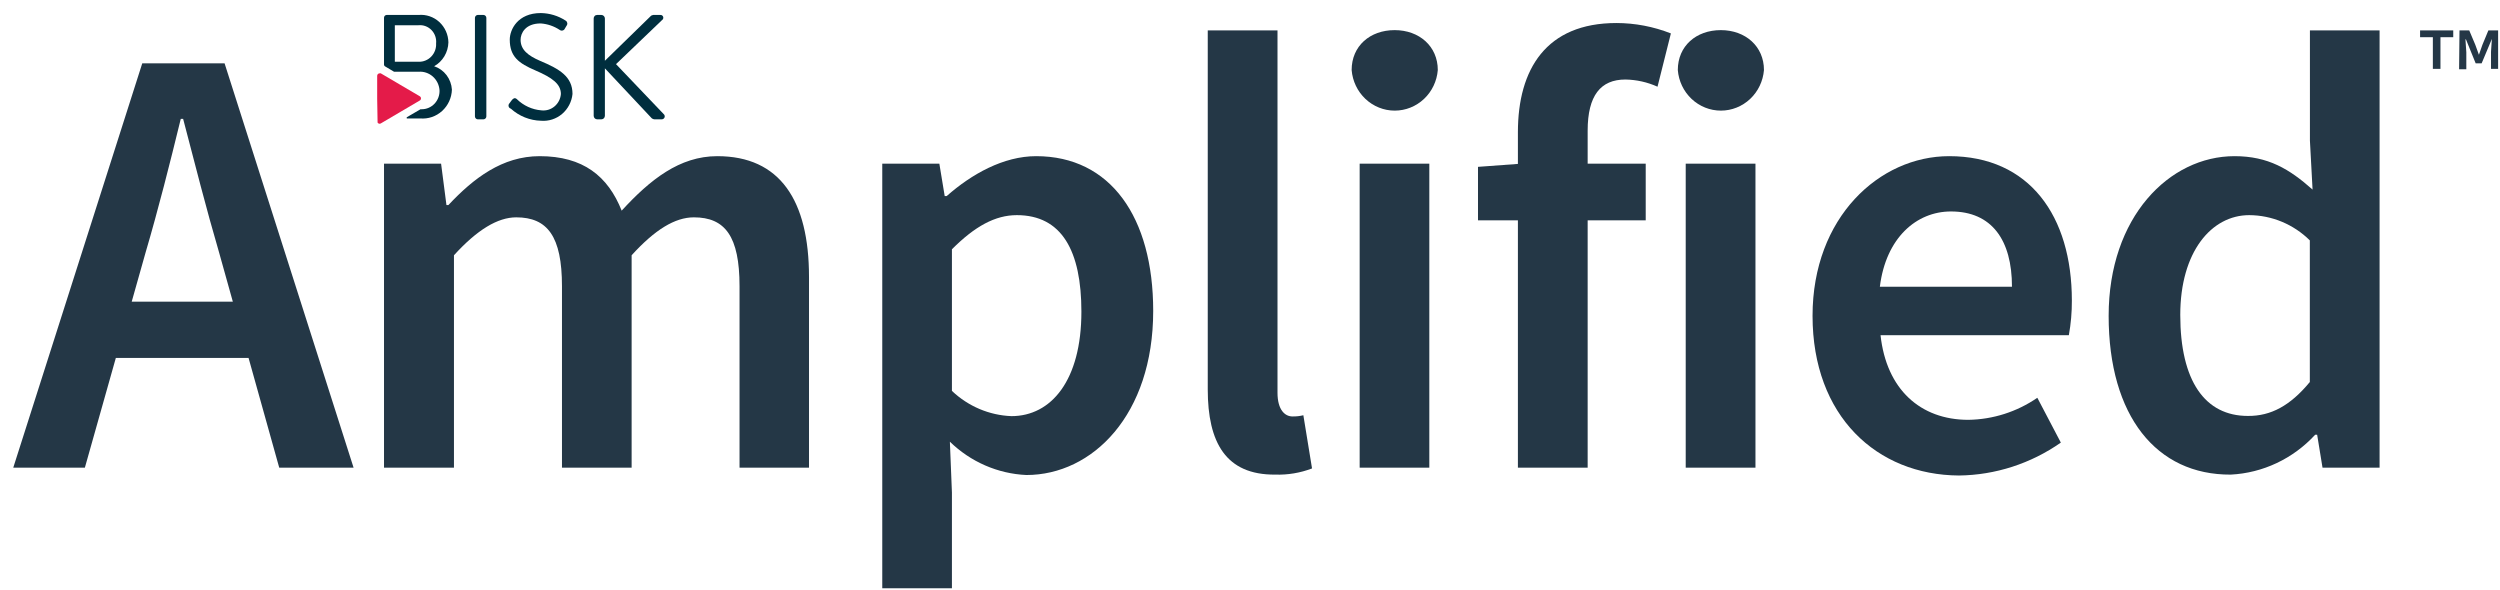
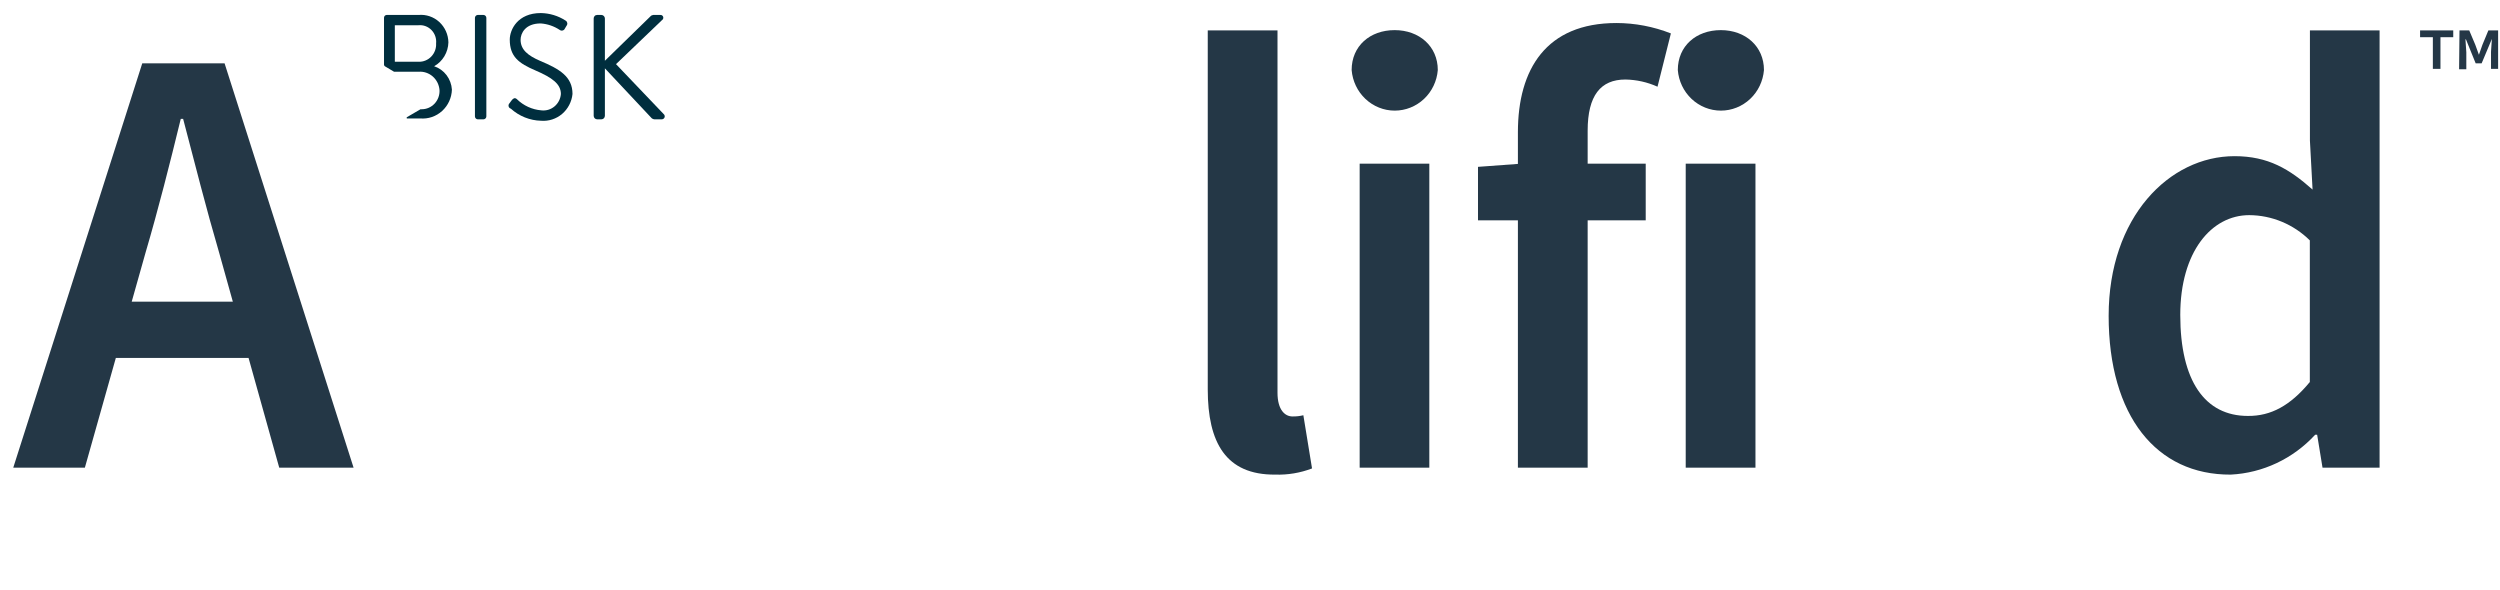
<svg xmlns="http://www.w3.org/2000/svg" width="161" height="38" viewBox="0 0 161 38" fill="none">
  <path d="M9.161 4.08H14.463L22.77 30.116H17.982L14.105 16.246C13.295 13.489 12.541 10.507 11.793 7.653H11.642C10.939 10.539 10.191 13.489 9.38 16.246L5.466 30.116H0.854L9.161 4.08ZM5.761 19.428H17.762V23.052H5.761V19.428Z" fill="#243746" />
-   <path d="M24.73 10.539H28.406L28.751 13.206H28.877C30.498 11.477 32.352 10.057 34.752 10.057C37.554 10.057 39.15 11.342 40.036 13.566C41.864 11.574 43.762 10.057 46.193 10.057C50.227 10.057 52.1 12.898 52.1 17.84V30.116H47.626V18.431C47.626 15.218 46.696 13.997 44.685 13.997C43.467 13.997 42.172 14.794 40.677 16.439V30.116H36.191V18.431C36.191 15.218 35.255 13.997 33.244 13.997C32.056 13.997 30.731 14.794 29.235 16.439V30.116H24.73V10.539Z" fill="#243746" />
-   <path d="M56.818 10.539H60.494L60.839 12.628H60.965C62.574 11.208 64.628 10.057 66.727 10.057C71.514 10.057 74.266 13.984 74.266 20.025C74.266 26.722 70.352 30.591 66.098 30.591C64.257 30.507 62.507 29.745 61.172 28.445L61.304 31.716V37.886H56.818V10.539ZM69.642 20.07C69.642 16.163 68.385 13.855 65.483 13.855C64.094 13.855 62.787 14.569 61.304 16.053V25.173C62.35 26.167 63.71 26.744 65.137 26.799C67.694 26.799 69.642 24.505 69.642 20.07Z" fill="#243746" />
  <path d="M77.779 25.077V1.959H82.271V25.289C82.271 26.42 82.767 26.819 83.232 26.819C83.469 26.824 83.706 26.798 83.936 26.741L84.495 30.167C83.739 30.456 82.934 30.591 82.126 30.565C78.947 30.591 77.779 28.502 77.779 25.077Z" fill="#243746" />
  <path d="M87.046 4.511C87.046 2.962 88.228 1.94 89.817 1.94C91.407 1.94 92.594 2.988 92.594 4.511C92.537 5.223 92.22 5.887 91.706 6.371C91.192 6.855 90.519 7.124 89.82 7.124C89.122 7.124 88.449 6.855 87.935 6.371C87.421 5.887 87.104 5.223 87.046 4.511ZM87.562 10.539H92.048V30.116H87.562V10.539Z" fill="#243746" />
  <path d="M95.183 10.745L97.985 10.539H105.984V14.19H95.183V10.745ZM97.753 8.514C97.753 4.453 99.575 1.483 104.099 1.483C105.297 1.485 106.486 1.712 107.605 2.152L106.744 5.584C106.092 5.29 105.389 5.133 104.677 5.121C103.081 5.121 102.245 6.149 102.245 8.418V30.116H97.753V8.514Z" fill="#243746" />
  <path d="M108.051 4.511C108.051 2.962 109.232 1.94 110.822 1.94C112.411 1.94 113.599 2.988 113.599 4.511C113.541 5.223 113.224 5.887 112.71 6.371C112.196 6.855 111.523 7.124 110.825 7.124C110.126 7.124 109.453 6.855 108.939 6.371C108.425 5.887 108.108 5.223 108.051 4.511ZM108.56 10.539H113.052V30.116H108.56V10.539Z" fill="#243746" />
-   <path d="M116.728 20.34C116.728 13.984 121.044 10.057 125.524 10.057C130.701 10.057 133.428 13.913 133.428 19.357C133.432 20.105 133.366 20.852 133.234 21.587H121.107C121.484 25.064 123.664 27.037 126.762 27.037C128.346 27.014 129.889 26.521 131.204 25.617L132.718 28.503C130.784 29.856 128.502 30.594 126.159 30.623C120.862 30.591 116.728 26.799 116.728 20.34ZM129.571 18.464C129.571 15.449 128.264 13.618 125.644 13.618C123.413 13.618 121.453 15.321 121.063 18.464H129.571Z" fill="#243746" />
  <path d="M135.797 20.34C135.797 13.964 139.712 10.057 143.902 10.057C146.07 10.057 147.44 10.886 148.929 12.21L148.759 9.054V1.959H153.245V30.116H149.57L149.224 27.995H149.099C147.679 29.54 145.728 30.462 143.657 30.565C138.882 30.591 135.797 26.799 135.797 20.34ZM148.753 24.601V15.481C147.706 14.445 146.308 13.863 144.851 13.855C142.42 13.855 140.409 16.214 140.409 20.282C140.409 24.537 141.999 26.786 144.763 26.786C146.24 26.799 147.49 26.131 148.753 24.601Z" fill="#243746" />
  <path d="M156.676 2.396H155.853V1.959H157.989V2.396H157.166V4.433H156.676V2.396ZM158.391 1.959H159.019L159.409 2.884L159.642 3.527L159.868 2.884L160.251 1.959H160.879V4.433H160.421V3.341L160.477 2.505L159.817 4.08H159.434L158.806 2.531H158.774L158.831 3.366V4.459H158.366L158.391 1.959Z" fill="#243746" />
  <path d="M30.586 1.143C30.589 1.096 30.608 1.052 30.641 1.019C30.673 0.986 30.716 0.966 30.762 0.963H31.139C31.186 0.964 31.23 0.984 31.264 1.017C31.298 1.05 31.318 1.095 31.321 1.143V7.499C31.32 7.548 31.3 7.595 31.266 7.629C31.232 7.664 31.187 7.684 31.139 7.685H30.762C30.715 7.682 30.671 7.661 30.639 7.627C30.606 7.593 30.587 7.547 30.586 7.499V1.143Z" fill="#002E3E" />
  <path d="M32.81 6.651L32.949 6.464C33.043 6.342 33.15 6.265 33.282 6.381C33.711 6.803 34.271 7.06 34.865 7.107C35.015 7.125 35.168 7.111 35.313 7.068C35.459 7.024 35.594 6.951 35.711 6.852C35.829 6.754 35.925 6.633 35.996 6.495C36.066 6.358 36.109 6.208 36.121 6.053C36.121 5.41 35.562 4.999 34.481 4.536C33.401 4.074 32.829 3.643 32.829 2.55C32.829 1.908 33.338 0.841 34.827 0.841C35.395 0.849 35.95 1.018 36.429 1.329C36.456 1.345 36.479 1.367 36.497 1.393C36.514 1.419 36.526 1.449 36.532 1.48C36.537 1.511 36.536 1.543 36.528 1.574C36.52 1.604 36.506 1.633 36.486 1.657L36.379 1.837C36.366 1.868 36.346 1.896 36.321 1.918C36.295 1.94 36.266 1.956 36.234 1.964C36.202 1.973 36.168 1.974 36.136 1.968C36.103 1.961 36.073 1.947 36.046 1.927C35.679 1.684 35.257 1.54 34.821 1.509C33.822 1.509 33.526 2.152 33.526 2.563C33.526 3.206 34.01 3.585 34.783 3.919C36.04 4.446 36.869 4.935 36.869 6.053C36.818 6.555 36.577 7.016 36.198 7.338C35.819 7.66 35.331 7.817 34.84 7.776C34.123 7.758 33.436 7.483 32.898 6.998C32.864 6.989 32.832 6.97 32.807 6.944C32.782 6.918 32.764 6.886 32.755 6.851C32.746 6.815 32.746 6.778 32.756 6.743C32.766 6.708 32.785 6.676 32.81 6.651Z" fill="#002E3E" />
  <path d="M38.233 1.194C38.232 1.164 38.237 1.134 38.247 1.106C38.258 1.078 38.274 1.053 38.295 1.031C38.315 1.009 38.34 0.992 38.367 0.981C38.394 0.969 38.423 0.963 38.452 0.963H38.729C38.789 0.963 38.846 0.987 38.889 1.031C38.931 1.074 38.955 1.133 38.955 1.194V3.913L41.883 1.059C41.93 1.005 41.995 0.971 42.065 0.963H42.524C42.564 0.959 42.604 0.969 42.638 0.991C42.671 1.013 42.696 1.047 42.709 1.086C42.721 1.125 42.72 1.167 42.706 1.206C42.692 1.244 42.665 1.276 42.631 1.297L39.671 4.131L42.775 7.383C42.79 7.403 42.8 7.426 42.805 7.451C42.811 7.475 42.812 7.5 42.808 7.525C42.804 7.549 42.795 7.573 42.782 7.594C42.768 7.615 42.751 7.633 42.731 7.647C42.699 7.672 42.659 7.685 42.618 7.685H42.141C42.078 7.681 42.019 7.656 41.971 7.615L38.955 4.401V7.454C38.955 7.515 38.931 7.574 38.889 7.618C38.846 7.661 38.789 7.685 38.729 7.685H38.459C38.4 7.685 38.343 7.662 38.301 7.62C38.259 7.578 38.234 7.521 38.233 7.46V1.194Z" fill="#002E3E" />
  <path d="M27.959 4.266C28.23 4.114 28.457 3.892 28.618 3.623C28.779 3.353 28.868 3.046 28.877 2.73C28.873 2.482 28.819 2.238 28.718 2.012C28.617 1.786 28.472 1.584 28.292 1.418C28.111 1.252 27.899 1.126 27.669 1.048C27.439 0.97 27.196 0.941 26.954 0.963H24.9C24.854 0.964 24.811 0.984 24.779 1.018C24.748 1.051 24.73 1.096 24.73 1.143V4.144C24.728 4.172 24.735 4.199 24.748 4.223C24.761 4.247 24.781 4.267 24.805 4.279L25.377 4.62C25.402 4.625 25.428 4.625 25.453 4.62H26.96C27.292 4.595 27.619 4.705 27.872 4.927C28.123 5.149 28.279 5.463 28.305 5.802C28.313 5.962 28.289 6.121 28.234 6.27C28.18 6.42 28.096 6.556 27.989 6.672C27.881 6.787 27.752 6.879 27.609 6.941C27.465 7.004 27.311 7.036 27.155 7.036C27.131 7.031 27.105 7.031 27.08 7.036L26.2 7.55C26.191 7.561 26.186 7.575 26.186 7.589C26.186 7.603 26.191 7.617 26.2 7.628C26.208 7.631 26.217 7.633 26.225 7.633C26.234 7.633 26.243 7.631 26.25 7.628H27.061C27.316 7.649 27.572 7.618 27.815 7.536C28.057 7.453 28.281 7.321 28.472 7.147C28.663 6.973 28.817 6.762 28.926 6.525C29.034 6.288 29.095 6.031 29.103 5.77C29.081 5.431 28.961 5.107 28.757 4.838C28.553 4.57 28.275 4.371 27.959 4.266ZM26.954 3.977H25.427V1.625H26.954C27.107 1.611 27.262 1.631 27.406 1.685C27.55 1.739 27.681 1.825 27.789 1.937C27.897 2.049 27.98 2.184 28.031 2.332C28.082 2.48 28.101 2.638 28.085 2.794C28.094 2.95 28.071 3.106 28.018 3.251C27.964 3.397 27.882 3.53 27.775 3.641C27.669 3.753 27.541 3.84 27.399 3.898C27.258 3.956 27.106 3.983 26.954 3.977Z" fill="#002E3E" />
-   <path d="M24.29 6.362V4.883C24.29 4.841 24.307 4.8 24.336 4.77C24.366 4.74 24.406 4.723 24.447 4.723C24.472 4.716 24.498 4.716 24.523 4.723L25.779 5.462L27.036 6.201C27.053 6.211 27.069 6.224 27.081 6.24C27.093 6.257 27.102 6.275 27.108 6.295C27.113 6.315 27.114 6.335 27.112 6.355C27.109 6.376 27.103 6.395 27.093 6.413C27.08 6.438 27.061 6.458 27.036 6.471L25.779 7.21L24.523 7.949C24.506 7.959 24.486 7.966 24.466 7.969C24.447 7.971 24.427 7.97 24.407 7.964C24.388 7.959 24.37 7.95 24.354 7.937C24.338 7.925 24.325 7.909 24.315 7.891C24.31 7.866 24.31 7.839 24.315 7.814L24.29 6.362Z" fill="#E41B49" />
</svg>